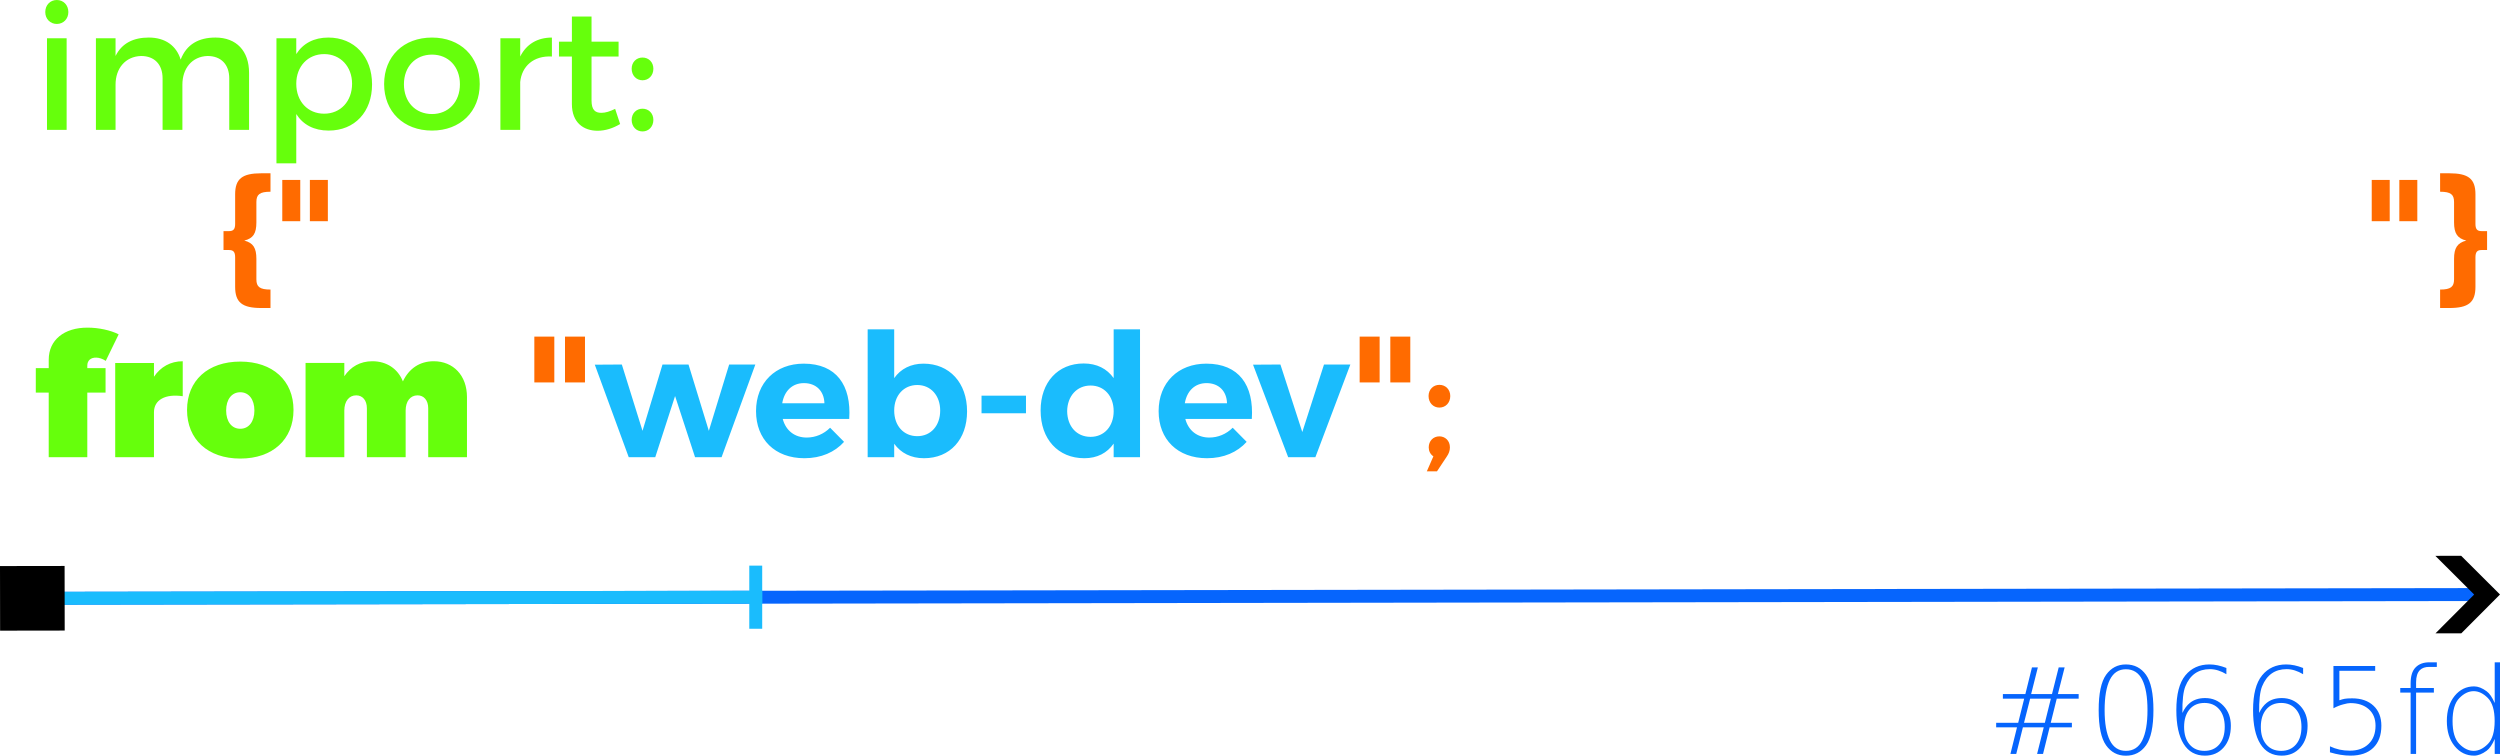
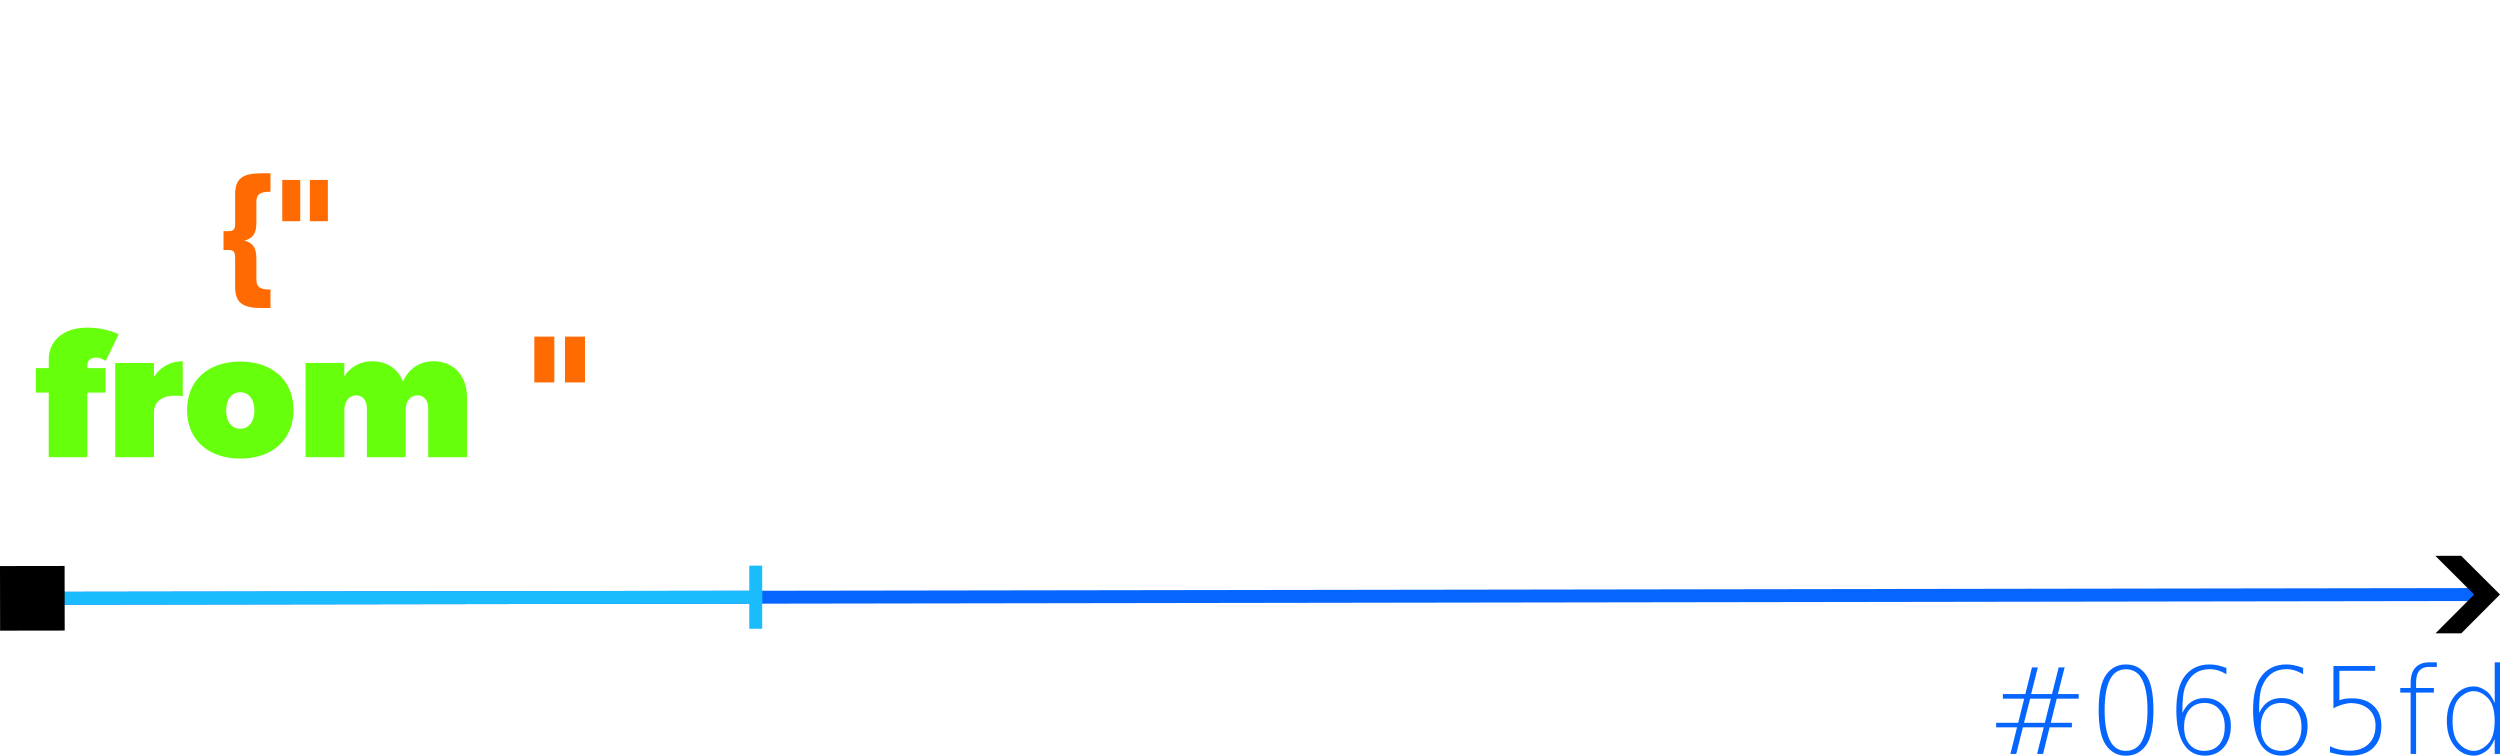
<svg xmlns="http://www.w3.org/2000/svg" width="386.999" height="116.981" viewBox="0 0 386.999 116.981" version="1.1" id="svg1" xml:space="preserve">
  <defs id="defs1">
    <marker style="overflow:visible" id="Square" refX="0" refY="0" orient="auto" markerWidth="1" markerHeight="1" viewBox="0 0 1 1" preserveAspectRatio="xMidYMid">
      <path transform="scale(0.5)" style="fill:context-stroke;fill-rule:evenodd;stroke:none" d="M -5,-5 V 5 H 5 V -5 Z" id="path18" />
    </marker>
    <marker style="overflow:visible" id="marker283" refX="0" refY="0" orient="auto-start-reverse" markerWidth="1" markerHeight="1" viewBox="0 0 1 1" preserveAspectRatio="xMidYMid">
      <path style="fill:context-stroke;fill-rule:evenodd;stroke:none" d="m 1,0 -3,3 h -2 l 3,-3 -3,-3 h 2 z" id="path283" />
    </marker>
    <style id="style1">.r{fill:none;stroke:#000000;stroke-linecap:round;stroke-linejoin:round;}</style>
  </defs>
  <g id="layer1" transform="translate(-3854.976,-589.982)">
    <g id="g16" transform="translate(0,140)">
      <g id="text13" style="font-size:24px;line-height:1;font-family:Trueno;-inkscape-font-specification:'Trueno, Normal';letter-spacing:0px;fill:#ffffff;stroke-width:50;stroke-linecap:square;stroke-miterlimit:20;paint-order:fill markers stroke" aria-label="import:      {&quot;web development agency&quot;} from &quot;web-dev&quot;;">
-         <path style="font-size:26.667px;fill:#66ff0c" d="m 3861.984,451.849 c 0,1.067 0.773,1.84 1.787,1.84 1.013,0 1.787,-0.773 1.787,-1.84 0,-1.093 -0.773,-1.867 -1.787,-1.867 -1.013,0 -1.787,0.773 -1.787,1.867 z m 0.267,18.24 h 3.04 v -14.187 h -3.04 z m 7.573,0 h 3.04 v -7.013 c 0,-2.48 1.493,-4.347 3.947,-4.427 2.08,0 3.333,1.307 3.333,3.467 v 7.973 h 3.067 v -7.013 c 0,-2.48 1.467,-4.347 3.893,-4.427 2.08,0 3.36,1.307 3.36,3.467 v 7.973 h 3.067 v -8.827 c 0,-3.387 -1.947,-5.467 -5.2,-5.467 -2.587,0 -4.48,1.04 -5.387,3.413 -0.667,-2.16 -2.4,-3.413 -4.933,-3.413 -2.347,0 -4.16,0.853 -5.147,2.853 v -2.747 h -3.04 z m 27.947,5.173 h 3.067 v -7.627 c 1.04,1.653 2.747,2.56 5.013,2.56 4.053,0 6.72,-2.907 6.72,-7.147 0,-4.32 -2.747,-7.253 -6.773,-7.253 -2.213,0 -3.92,0.907 -4.96,2.56 v -2.453 h -3.067 z m 3.067,-12.32 c 0,-2.667 1.787,-4.587 4.32,-4.587 2.533,0 4.32,1.947 4.32,4.587 0,2.72 -1.787,4.64 -4.32,4.64 -2.533,0 -4.32,-1.893 -4.32,-4.64 z m 13.6,0.053 c 0,4.267 3.013,7.2 7.413,7.2 4.373,0 7.387,-2.933 7.387,-7.2 0,-4.293 -3.013,-7.2 -7.387,-7.2 -4.4,0 -7.413,2.907 -7.413,7.2 z m 3.067,0.027 c 0,-2.72 1.787,-4.587 4.347,-4.587 2.533,0 4.32,1.867 4.32,4.587 0,2.747 -1.787,4.613 -4.32,4.613 -2.56,0 -4.347,-1.867 -4.347,-4.613 z m 14.933,7.067 h 3.067 v -7.413 c 0.24,-2.427 2.053,-4.107 4.907,-3.947 v -2.933 c -2.24,0 -3.947,1.013 -4.907,2.933 v -2.827 h -3.067 z m 9.067,-11.36 h 2 v 7.36 c 0,2.907 1.84,4.133 3.973,4.133 1.2,0 2.373,-0.373 3.493,-1.04 l -0.773,-2.347 c -0.827,0.4 -1.493,0.613 -2.133,0.613 -0.96,0 -1.52,-0.453 -1.52,-1.92 v -6.8 h 4.187 v -2.293 h -4.187 v -3.893 h -3.04 v 3.893 h -2 z m 11.253,9.813 c 0,1.04 0.72,1.787 1.68,1.787 0.96,0 1.68,-0.747 1.68,-1.787 0,-1.013 -0.72,-1.733 -1.68,-1.733 -0.96,0 -1.68,0.72 -1.68,1.733 z m 0,-7.92 c 0,1.04 0.72,1.787 1.68,1.787 0.96,0 1.68,-0.747 1.68,-1.787 0,-1.013 -0.72,-1.733 -1.68,-1.733 -0.96,0 -1.68,0.72 -1.68,1.733 z" id="path17" />
        <path style="font-weight:600;-inkscape-font-specification:'Trueno, Semi-Bold';fill:#ff6b00" d="m 3889.576,488.686 h 0.864 c 0.672,0 0.936,0.312 0.936,1.128 v 4.56 c 0,2.424 1.08,3.288 4.056,3.288 h 1.416 v -2.856 c -1.68,0 -2.184,-0.432 -2.184,-1.584 v -3.168 c 0,-1.68 -0.48,-2.472 -1.872,-2.832 1.392,-0.336 1.872,-1.128 1.872,-2.808 v -3.168 c 0,-1.152 0.504,-1.584 2.184,-1.584 v -2.856 h -1.416 c -2.976,0 -4.056,0.864 -4.056,3.264 v 4.584 c 0,0.792 -0.264,1.104 -0.936,1.104 h -0.864 z m 9.096,-4.464 h 2.784 v -6.384 h -2.784 z m 4.272,0 h 2.784 v -6.384 h -2.784 z" id="path19" />
        <path style="font-weight:600;-inkscape-font-specification:'Trueno, Semi-Bold'" d="m 3907.096,481.75 4.728,12.888 h 3.696 l 2.76,-8.52 2.784,8.52 h 3.696 l 4.704,-12.912 h -3.648 l -2.832,9.24 -2.832,-9.24 h -3.624 l -2.784,9.24 -2.88,-9.24 z m 22.464,6.48 c 0,3.912 2.616,6.552 6.744,6.552 2.328,0 4.224,-0.84 5.52,-2.28 l -1.944,-1.968 c -0.888,0.888 -2.04,1.368 -3.264,1.368 -1.656,0 -2.904,-0.96 -3.336,-2.592 h 9.264 c 0.312,-4.704 -1.8,-7.704 -6.336,-7.704 -3.936,0 -6.648,2.64 -6.648,6.624 z m 3.648,-1.104 c 0.288,-1.704 1.392,-2.808 3.024,-2.808 1.704,0 2.808,1.104 2.856,2.808 z m 11.904,7.512 h 3.696 v -1.872 c 0.936,1.296 2.352,2.016 4.152,2.016 3.624,0 6,-2.616 6,-6.528 0,-3.984 -2.448,-6.648 -6.072,-6.648 -1.752,0 -3.168,0.72 -4.08,2.016 v -6.792 h -3.696 z m 3.696,-6.504 c 0,-2.088 1.32,-3.552 3.216,-3.552 1.896,0 3.192,1.488 3.192,3.552 0,2.112 -1.296,3.576 -3.192,3.576 -1.896,0 -3.216,-1.44 -3.216,-3.576 z m 17.256,0 c 0,3.984 2.424,6.648 6.096,6.648 1.776,0 3.168,-0.72 4.08,-2.04 v 1.896 h 3.672 v -17.808 h -3.672 v 6.792 c -0.936,-1.32 -2.352,-2.04 -4.176,-2.04 -3.6,0 -6,2.616 -6,6.552 z m 3.696,0.096 c 0.024,-2.088 1.344,-3.576 3.264,-3.576 1.896,0 3.216,1.464 3.216,3.576 0,2.112 -1.32,3.576 -3.216,3.576 -1.944,0 -3.24,-1.464 -3.264,-3.576 z m 12.744,0 c 0,3.912 2.616,6.552 6.744,6.552 2.328,0 4.224,-0.84 5.52,-2.28 l -1.944,-1.968 c -0.888,0.888 -2.04,1.368 -3.264,1.368 -1.656,0 -2.904,-0.96 -3.336,-2.592 h 9.264 c 0.312,-4.704 -1.8,-7.704 -6.336,-7.704 -3.936,0 -6.648,2.64 -6.648,6.624 z m 3.648,-1.104 c 0.288,-1.704 1.392,-2.808 3.024,-2.808 1.704,0 2.808,1.104 2.856,2.808 z m 9.504,-5.376 4.896,12.888 h 3.792 l 4.872,-12.912 h -3.672 l -3.024,9.408 -3.048,-9.408 z m 13.656,6.48 c 0,3.912 2.616,6.552 6.744,6.552 2.328,0 4.224,-0.84 5.52,-2.28 l -1.944,-1.968 c -0.888,0.888 -2.04,1.368 -3.264,1.368 -1.656,0 -2.904,-0.96 -3.336,-2.592 h 9.264 c 0.312,-4.704 -1.8,-7.704 -6.336,-7.704 -3.936,0 -6.648,2.64 -6.648,6.624 z m 3.648,-1.104 c 0.288,-1.704 1.392,-2.808 3.024,-2.808 1.704,0 2.808,1.104 2.856,2.808 z m 11.904,7.512 h 3.696 v -17.808 h -3.696 z m 6.288,-6.456 c 0,3.936 2.784,6.6 6.936,6.6 4.128,0 6.912,-2.664 6.912,-6.6 0,-3.96 -2.784,-6.576 -6.912,-6.576 -4.152,0 -6.936,2.616 -6.936,6.576 z m 3.72,0.048 c 0,-2.112 1.296,-3.552 3.216,-3.552 1.896,0 3.216,1.44 3.216,3.552 0,2.112 -1.32,3.552 -3.216,3.552 -1.92,0 -3.216,-1.44 -3.216,-3.552 z m 12.696,11.064 h 3.696 v -6.528 c 0.936,1.296 2.352,2.016 4.152,2.016 3.624,0 6,-2.616 6,-6.528 0,-3.984 -2.448,-6.648 -6.072,-6.648 -1.752,0 -3.168,0.72 -4.08,2.016 v -1.896 h -3.696 z m 3.696,-11.16 c 0,-2.088 1.32,-3.552 3.216,-3.552 1.896,0 3.192,1.488 3.192,3.552 0,2.112 -1.296,3.576 -3.192,3.576 -1.896,0 -3.216,-1.44 -3.216,-3.576 z m 12.6,6.504 h 3.696 v -6.384 c 0,-1.872 1.08,-3.264 2.88,-3.288 1.512,0 2.472,0.984 2.472,2.64 v 7.032 h 3.672 v -6.384 c 0,-1.872 1.08,-3.264 2.856,-3.288 1.536,0 2.496,0.984 2.496,2.64 v 7.032 h 3.672 v -8.112 c 0,-3.024 -1.8,-4.944 -4.656,-4.944 -2.184,0.024 -3.816,0.984 -4.656,2.976 -0.624,-1.872 -2.184,-2.976 -4.368,-2.976 -1.944,0.024 -3.456,0.792 -4.368,2.376 v -2.232 h -3.696 z m 23.832,-6.408 c 0,3.912 2.616,6.552 6.744,6.552 2.328,0 4.224,-0.84 5.52,-2.28 l -1.944,-1.968 c -0.888,0.888 -2.04,1.368 -3.264,1.368 -1.656,0 -2.904,-0.96 -3.336,-2.592 h 9.264 c 0.312,-4.704 -1.8,-7.704 -6.336,-7.704 -3.936,0 -6.648,2.64 -6.648,6.624 z m 3.648,-1.104 c 0.288,-1.704 1.392,-2.808 3.024,-2.808 1.704,0 2.808,1.104 2.856,2.808 z m 11.784,7.512 h 3.696 v -6.36 c 0,-1.896 1.104,-3.288 2.952,-3.312 1.584,0 2.544,1.008 2.544,2.64 v 7.032 h 3.696 v -8.112 c 0,-3.024 -1.848,-4.944 -4.728,-4.944 -2.016,0.024 -3.552,0.792 -4.464,2.4 v -2.256 h -3.696 z m 14.856,-9.792 h 1.8 v 5.976 c 0,2.664 1.752,3.984 4.056,3.984 1.2,0 2.4,-0.336 3.36,-0.888 l -0.768,-2.712 c -0.672,0.312 -1.248,0.48 -1.728,0.48 -0.792,0.024 -1.248,-0.408 -1.248,-1.488 v -5.328 h 3.504 v -2.568 h -3.504 v -3.552 h -3.672 v 3.552 h -1.8 z m 16.224,5.928 c 0,2.352 1.68,4.032 4.44,4.032 1.8,0 3.192,-0.6 4.056,-1.68 v 1.512 h 3.624 l -0.024,-8.424 c -0.024,-2.904 -2.016,-4.632 -5.472,-4.632 -2.256,0 -3.912,0.528 -5.832,1.488 l 1.152,2.544 c 1.344,-0.744 2.688,-1.128 3.84,-1.128 1.776,0 2.688,0.792 2.688,2.16 v 0.24 h -3.552 c -3.168,0.024 -4.92,1.464 -4.92,3.888 z m 3.456,-0.24 c 0,-1.032 0.696,-1.464 2.112,-1.464 h 2.904 v 1.152 c -0.216,1.104 -1.44,1.944 -3,1.944 -1.248,0 -2.016,-0.648 -2.016,-1.632 z m 10.752,-2.808 c 0,3.744 2.304,6.24 5.64,6.24 1.704,0 3.024,-0.672 3.888,-1.872 v 1.464 c 0,1.752 -1.344,2.88 -3.456,2.88 -1.464,0 -2.832,-0.456 -4.008,-1.296 l -1.368,2.592 c 1.488,1.008 3.432,1.704 5.616,1.704 4.128,0 6.888,-2.328 6.888,-6 v -11.712 h -3.672 v 1.752 c -0.888,-1.2 -2.232,-1.896 -3.984,-1.872 -3.288,0 -5.544,2.472 -5.544,6.12 z m 3.456,0.096 c 0.024,-1.968 1.248,-3.36 3.048,-3.36 1.8,0 3.024,1.368 3.024,3.36 0,1.968 -1.224,3.336 -3.024,3.336 -1.824,0 -3.024,-1.368 -3.048,-3.336 z m 12.024,0.408 c 0,3.912 2.616,6.552 6.744,6.552 2.328,0 4.224,-0.84 5.52,-2.28 l -1.944,-1.968 c -0.888,0.888 -2.04,1.368 -3.264,1.368 -1.656,0 -2.904,-0.96 -3.336,-2.592 h 9.264 c 0.312,-4.704 -1.8,-7.704 -6.336,-7.704 -3.936,0 -6.648,2.64 -6.648,6.624 z m 3.648,-1.104 c 0.288,-1.704 1.392,-2.808 3.024,-2.808 1.704,0 2.808,1.104 2.856,2.808 z m 11.784,7.512 h 3.696 v -6.36 c 0,-1.896 1.104,-3.288 2.952,-3.312 1.584,0 2.544,1.008 2.544,2.64 v 7.032 h 3.696 v -8.112 c 0,-3.024 -1.848,-4.944 -4.728,-4.944 -2.016,0.024 -3.552,0.792 -4.464,2.4 v -2.256 h -3.696 z m 14.976,-6.408 c 0,3.912 2.664,6.552 6.576,6.552 2.64,0 4.656,-1.056 5.736,-2.856 l -2.544,-1.728 c -0.648,1.008 -1.68,1.512 -3,1.512 -1.8,0 -3.072,-1.416 -3.072,-3.504 0,-2.064 1.272,-3.456 3.072,-3.456 1.272,-0.024 2.256,0.504 2.952,1.368 l 2.496,-1.8 c -1.152,-1.728 -3.12,-2.712 -5.592,-2.712 -3.96,0 -6.624,2.664 -6.624,6.624 z m 12.6,-6.504 5.352,12.648 -0.36,0.72 c -0.36,0.768 -0.936,1.152 -1.704,1.152 -0.6,0 -1.104,-0.216 -1.68,-0.696 l -1.56,2.664 c 1.056,0.864 2.136,1.248 3.504,1.248 2.232,0 3.816,-1.104 4.728,-3.384 l 5.664,-14.352 h -3.696 l -3.048,8.88 -3.384,-8.88 z" id="path20" />
-         <path style="font-weight:600;-inkscape-font-specification:'Trueno, Semi-Bold';fill:#ff6b00" d="m 4222.119,484.222 h 2.784 v -6.384 h -2.784 z m 4.272,0 h 2.784 v -6.384 h -2.784 z m 6.312,10.584 v 2.856 h 1.416 c 2.976,0 4.056,-0.864 4.056,-3.288 v -4.56 c 0,-0.816 0.264,-1.128 0.936,-1.128 h 0.864 v -2.928 h -0.864 c -0.672,0 -0.936,-0.312 -0.936,-1.104 v -4.584 c 0,-2.4 -1.08,-3.264 -4.056,-3.264 h -1.416 v 2.856 c 1.656,0 2.16,0.432 2.16,1.584 v 3.168 c 0,1.68 0.504,2.472 1.896,2.808 -1.392,0.36 -1.896,1.152 -1.896,2.832 v 3.168 c 0,1.152 -0.504,1.584 -2.16,1.584 z" id="path32" />
        <path style="font-weight:900;font-size:26.667px;-inkscape-font-specification:'Trueno, Heavy';fill:#66ff0c" d="m 3860.517,510.755 h 2 v 10 h 5.973 v -10 h 2.827 v -3.787 h -2.827 v -0.4 c 0,-0.773 0.533,-1.253 1.387,-1.227 0.427,0 1.013,0.187 1.467,0.507 l 2,-4.107 c -1.227,-0.64 -3.12,-1.04 -4.773,-1.04 -3.68,-0.027 -6.053,1.92 -6.053,4.96 v 1.307 h -2 z m 12.293,10 h 6 v -6.96 c 0,-1.92 1.76,-2.88 4.453,-2.48 v -5.413 c -1.893,0 -3.44,0.88 -4.453,2.4 v -2.133 h -6 z m 11.12,-7.307 c 0,4.56 3.227,7.52 8.24,7.52 5.013,0 8.24,-2.96 8.24,-7.52 0,-4.56 -3.227,-7.493 -8.24,-7.493 -5.013,0 -8.24,2.933 -8.24,7.493 z m 6.053,0.08 c 0,-1.707 0.853,-2.827 2.187,-2.827 1.333,0 2.187,1.12 2.187,2.827 0,1.707 -0.853,2.827 -2.187,2.827 -1.333,0 -2.187,-1.12 -2.187,-2.827 z m 12.293,7.227 h 6 v -7.227 c 0,-1.413 0.72,-2.347 1.84,-2.347 0.987,0 1.653,0.773 1.653,2 v 7.573 h 6 v -7.227 c 0,-1.413 0.72,-2.347 1.84,-2.347 0.987,0 1.653,0.773 1.653,2 v 7.573 h 6 v -9.307 c 0,-3.36 -2.133,-5.547 -5.147,-5.547 -2.187,0 -3.84,1.147 -4.773,3.12 -0.773,-1.947 -2.507,-3.12 -4.72,-3.12 -1.893,0 -3.36,0.853 -4.347,2.32 v -2.053 h -6 z" id="path33" />
        <path style="font-weight:600;font-size:26.667px;-inkscape-font-specification:'Trueno, Semi-Bold';fill:#ff6b00" d="m 3937.691,509.182 h 3.093 v -7.093 h -3.093 z m 4.747,0 h 3.093 v -7.093 h -3.093 z" id="path34" />
-         <path style="font-weight:600;font-size:26.667px;-inkscape-font-specification:'Trueno, Semi-Bold';fill:#1abcfd" d="m 3947.05,506.435 5.253,14.32 h 4.107 l 3.067,-9.467 3.093,9.467 h 4.107 l 5.227,-14.347 h -4.053 l -3.147,10.267 -3.147,-10.267 h -4.027 l -3.093,10.267 -3.2,-10.267 z m 24.96,7.2 c 0,4.347 2.907,7.28 7.493,7.28 2.587,0 4.693,-0.933 6.133,-2.533 l -2.16,-2.187 c -0.987,0.987 -2.267,1.52 -3.627,1.52 -1.84,0 -3.227,-1.067 -3.707,-2.88 h 10.293 c 0.347,-5.227 -2,-8.56 -7.04,-8.56 -4.373,0 -7.387,2.933 -7.387,7.36 z m 4.053,-1.227 c 0.32,-1.893 1.547,-3.12 3.36,-3.12 1.893,0 3.12,1.227 3.173,3.12 z m 13.227,8.347 h 4.107 v -2.08 c 1.04,1.44 2.613,2.24 4.613,2.24 4.027,0 6.667,-2.907 6.667,-7.253 0,-4.427 -2.72,-7.387 -6.747,-7.387 -1.947,0 -3.52,0.8 -4.533,2.24 v -7.547 h -4.107 z m 4.107,-7.227 c 0,-2.32 1.467,-3.947 3.573,-3.947 2.107,0 3.547,1.653 3.547,3.947 0,2.347 -1.44,3.973 -3.547,3.973 -2.107,0 -3.573,-1.6 -3.573,-3.973 z m 13.52,0.427 h 6.88 v -2.72 h -6.88 z m 9.147,-0.427 c 0,4.427 2.693,7.387 6.773,7.387 1.973,0 3.52,-0.8 4.533,-2.267 v 2.107 h 4.08 v -19.787 h -4.08 v 7.547 c -1.04,-1.467 -2.613,-2.267 -4.64,-2.267 -4,0 -6.667,2.907 -6.667,7.28 z m 4.107,0.107 c 0.027,-2.32 1.493,-3.973 3.627,-3.973 2.107,0 3.573,1.627 3.573,3.973 0,2.347 -1.467,3.973 -3.573,3.973 -2.16,0 -3.6,-1.627 -3.627,-3.973 z m 14.16,0 c 0,4.347 2.907,7.28 7.493,7.28 2.587,0 4.693,-0.933 6.133,-2.533 l -2.16,-2.187 c -0.987,0.987 -2.267,1.52 -3.627,1.52 -1.84,0 -3.227,-1.067 -3.707,-2.88 h 10.293 c 0.347,-5.227 -2,-8.56 -7.04,-8.56 -4.373,0 -7.387,2.933 -7.387,7.36 z m 4.053,-1.227 c 0.32,-1.893 1.547,-3.12 3.36,-3.12 1.893,0 3.12,1.227 3.173,3.12 z m 10.56,-5.973 5.44,14.32 h 4.213 l 5.413,-14.347 h -4.08 l -3.36,10.453 -3.387,-10.453 z" id="path38" />
-         <path style="font-weight:600;font-size:26.667px;-inkscape-font-specification:'Trueno, Semi-Bold';fill:#ff6b00" d="m 4065.45,509.182 h 3.093 v -7.093 h -3.093 z m 4.747,0 h 3.093 v -7.093 h -3.093 z" id="path39" />
-         <path style="font-size:26.667px;fill:#ff6b00" d="m 4075.85,522.942 h 1.573 l 1.52,-2.293 c 0.293,-0.427 0.48,-0.88 0.48,-1.413 0,-1.067 -0.773,-1.707 -1.627,-1.707 -0.96,0 -1.653,0.72 -1.653,1.707 0,0.56 0.24,1.067 0.72,1.387 z m 0.267,-11.653 c 0,1.04 0.72,1.787 1.68,1.787 0.96,0 1.68,-0.747 1.68,-1.787 0,-1.013 -0.72,-1.733 -1.68,-1.733 -0.96,0 -1.68,0.72 -1.68,1.733 z" id="path45" />
      </g>
      <path style="fill:none;fill-opacity:1;stroke:#0665fd;stroke-width:2;stroke-linecap:square;stroke-linejoin:miter;stroke-miterlimit:20;stroke-dasharray:none;stroke-opacity:1;marker-end:url(#marker283);paint-order:fill markers stroke" d="m 3859.984,542.6 379.991,-0.587" id="path14" />
      <path d="m 4172.449,558.131 h -3.208 l -0.948,3.737 h 3.227 z m -2.014,-4.84 -1.039,4.129 h 3.227 l 1.039,-4.129 h 0.921 l -1.048,4.129 h 3.217 v 0.711 h -3.391 l -0.93,3.737 h 3.272 v 0.702 h -3.445 l -1.021,4.12 h -0.92 l 1.03,-4.12 h -3.227 l -1.03,4.12 h -0.902 l 1.021,-4.12 h -3.227 v -0.702 h 3.409 l 0.93,-3.737 h -3.3 v -0.711 h 3.482 l 1.021,-4.129 z m 13.626,0.292 q -1.668,0 -2.479,1.622 -0.811,1.632 -0.811,4.694 0,3.062 0.811,4.694 0.811,1.622 2.479,1.622 1.723,0 2.534,-1.622 0.811,-1.632 0.811,-4.694 0,-3.063 -0.811,-4.694 -0.811,-1.622 -2.534,-1.622 z m 0,-0.747 q 1.969,0 3.117,1.604 1.148,1.613 1.148,5.46 0,3.846 -1.148,5.46 -1.149,1.604 -3.117,1.604 -1.914,0 -3.062,-1.604 -1.149,-1.613 -1.149,-5.46 0,-3.846 1.149,-5.46 1.148,-1.604 3.062,-1.604 z m 14.456,6.954 q -0.848,-0.993 -2.297,-0.993 -1.449,0 -2.297,0.993 -0.848,0.993 -0.848,2.716 0,1.723 0.848,2.716 0.848,0.993 2.297,0.993 1.449,0 2.297,-0.993 0.848,-0.993 0.848,-2.716 0,-1.723 -0.848,-2.716 z m 1.103,-6.408 v 0.966 q -0.638,-0.383 -1.276,-0.583 -0.647,-0.201 -1.276,-0.201 -2.716,0 -3.801,2.671 -0.492,1.212 -0.456,4.111 0.465,-1.003 1.176,-1.568 0.921,-0.738 2.342,-0.738 1.714,0 2.853,1.212 1.13,1.203 1.13,3.072 0,2.096 -1.112,3.363 -1.112,1.267 -2.898,1.267 -2.16,0 -3.3,-1.814 -1.13,-1.805 -1.13,-5.241 0,-3.664 1.395,-5.369 1.385,-1.695 3.737,-1.695 0.629,0 1.276,0.137 0.638,0.137 1.34,0.41 z m 10.774,6.408 q -0.848,-0.993 -2.297,-0.993 -1.449,0 -2.297,0.993 -0.848,0.993 -0.848,2.716 0,1.723 0.848,2.716 0.848,0.993 2.297,0.993 1.449,0 2.297,-0.993 0.848,-0.993 0.848,-2.716 0,-1.723 -0.848,-2.716 z m 1.103,-6.408 v 0.966 q -0.638,-0.383 -1.276,-0.583 -0.647,-0.201 -1.276,-0.201 -2.716,0 -3.801,2.671 -0.492,1.212 -0.456,4.111 0.465,-1.003 1.176,-1.568 0.921,-0.738 2.342,-0.738 1.714,0 2.853,1.212 1.13,1.203 1.13,3.072 0,2.096 -1.112,3.363 -1.112,1.267 -2.898,1.267 -2.16,0 -3.3,-1.814 -1.13,-1.805 -1.13,-5.241 0,-3.664 1.395,-5.369 1.385,-1.695 3.737,-1.695 0.629,0 1.276,0.137 0.638,0.137 1.34,0.41 z m 4.694,-0.301 h 6.462 v 0.738 h -5.542 v 4.566 q 0.401,-0.146 0.802,-0.228 0.401,-0.073 1.176,-0.073 2.087,0 3.309,1.148 1.212,1.139 1.212,3.09 0,2.197 -1.249,3.418 -1.249,1.212 -3.527,1.212 -0.756,0 -1.55,-0.128 -0.784,-0.128 -1.631,-0.383 v -0.93 q 0.711,0.337 1.477,0.51 0.756,0.164 1.604,0.164 1.823,0 2.898,-1.039 1.075,-1.039 1.075,-2.826 0,-1.613 -1.048,-2.552 -1.057,-0.948 -2.862,-0.948 -0.374,0 -1.103,0.201 -0.738,0.191 -1.504,0.602 z m 16.005,-0.574 v 0.711 h -1.185 q -0.93,0 -1.422,0.483 -0.602,0.592 -0.602,1.878 v 0.902 h 2.753 v 0.711 h -2.753 v 9.497 h -0.848 v -9.497 h -1.604 v -0.711 h 1.604 v -0.711 q 0,-1.704 0.775,-2.479 0.766,-0.784 2.115,-0.784 z m 8.96,6.307 v -6.307 h 0.82 v 14.182 h -0.82 v -2.315 q -0.574,1.331 -1.249,1.823 -1.03,0.757 -1.941,0.757 -1.814,0 -3.017,-1.477 -1.203,-1.477 -1.203,-3.883 0,-2.406 1.203,-3.883 1.203,-1.477 3.017,-1.477 0.911,0 1.941,0.757 0.674,0.492 1.249,1.823 z m -5.469,-0.775 q -1.057,1.066 -1.057,3.555 0,2.488 1.057,3.555 1.048,1.066 2.215,1.066 1.139,0 2.197,-1.066 1.048,-1.066 1.048,-3.555 0,-2.488 -1.048,-3.555 -1.057,-1.066 -2.197,-1.066 -1.167,0 -2.215,1.066 z" id="text14" style="font-weight:200;font-size:18.667px;line-height:1;font-family:'DejaVu Sans';-inkscape-font-specification:'DejaVu Sans, Ultra-Light';letter-spacing:0px;fill:#0665fd;stroke-width:2;stroke-linecap:square;stroke-miterlimit:20;paint-order:fill markers stroke" aria-label="#0665fd" />
      <path style="fill:none;fill-opacity:1;stroke:#1abcfd;stroke-width:2;stroke-linecap:square;stroke-linejoin:miter;stroke-miterlimit:20;stroke-dasharray:none;stroke-opacity:1;marker-start:url(#Square);paint-order:fill markers stroke" d="m 3859.984,542.6 111.981,-0.173" id="path15" />
      <path style="fill:none;fill-opacity:1;stroke:#1abcfd;stroke-width:2;stroke-linecap:square;stroke-linejoin:miter;stroke-miterlimit:20;stroke-dasharray:none;stroke-opacity:1;paint-order:fill markers stroke" d="m 3971.965,538.541 v 7.772" id="path16" />
    </g>
  </g>
  <style type="text/css" id="style1-5">
	.open_een{fill:#0B1719;}
</style>
  <style type="text/css" id="style1-2">
	.st0{fill:#6040EC;}
	.st1{fill:#0BDC49;}
</style>
</svg>